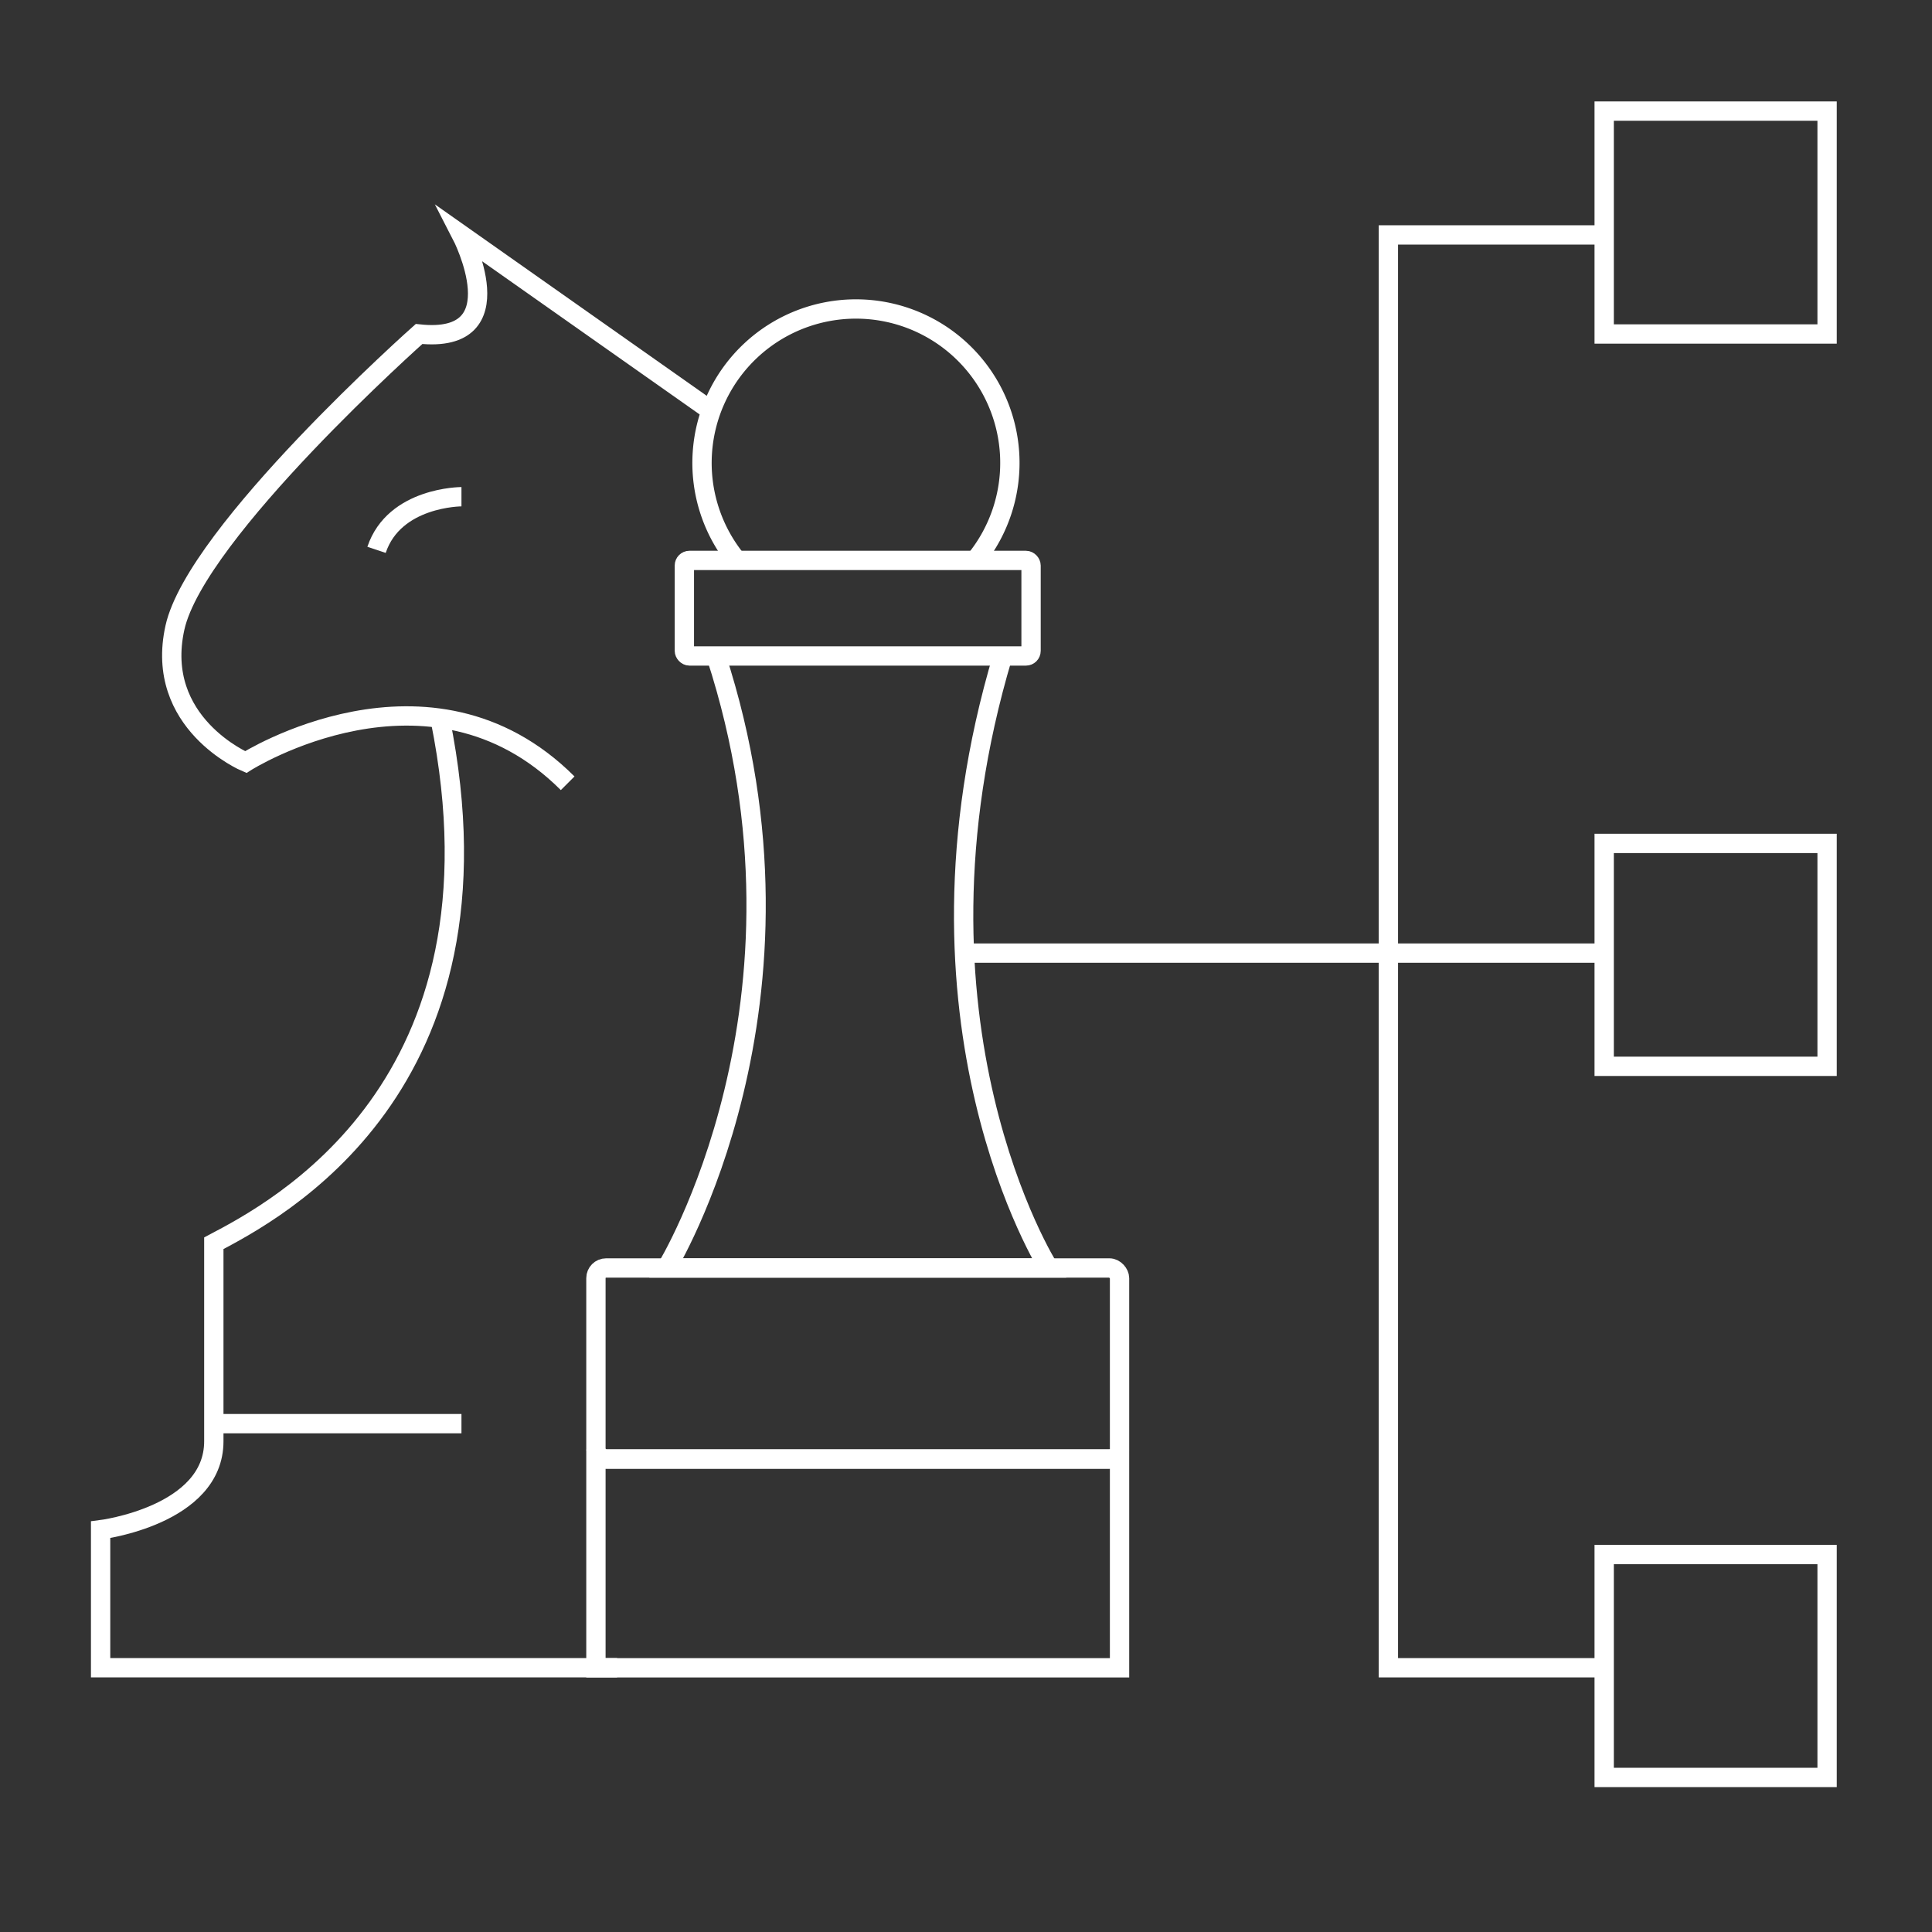
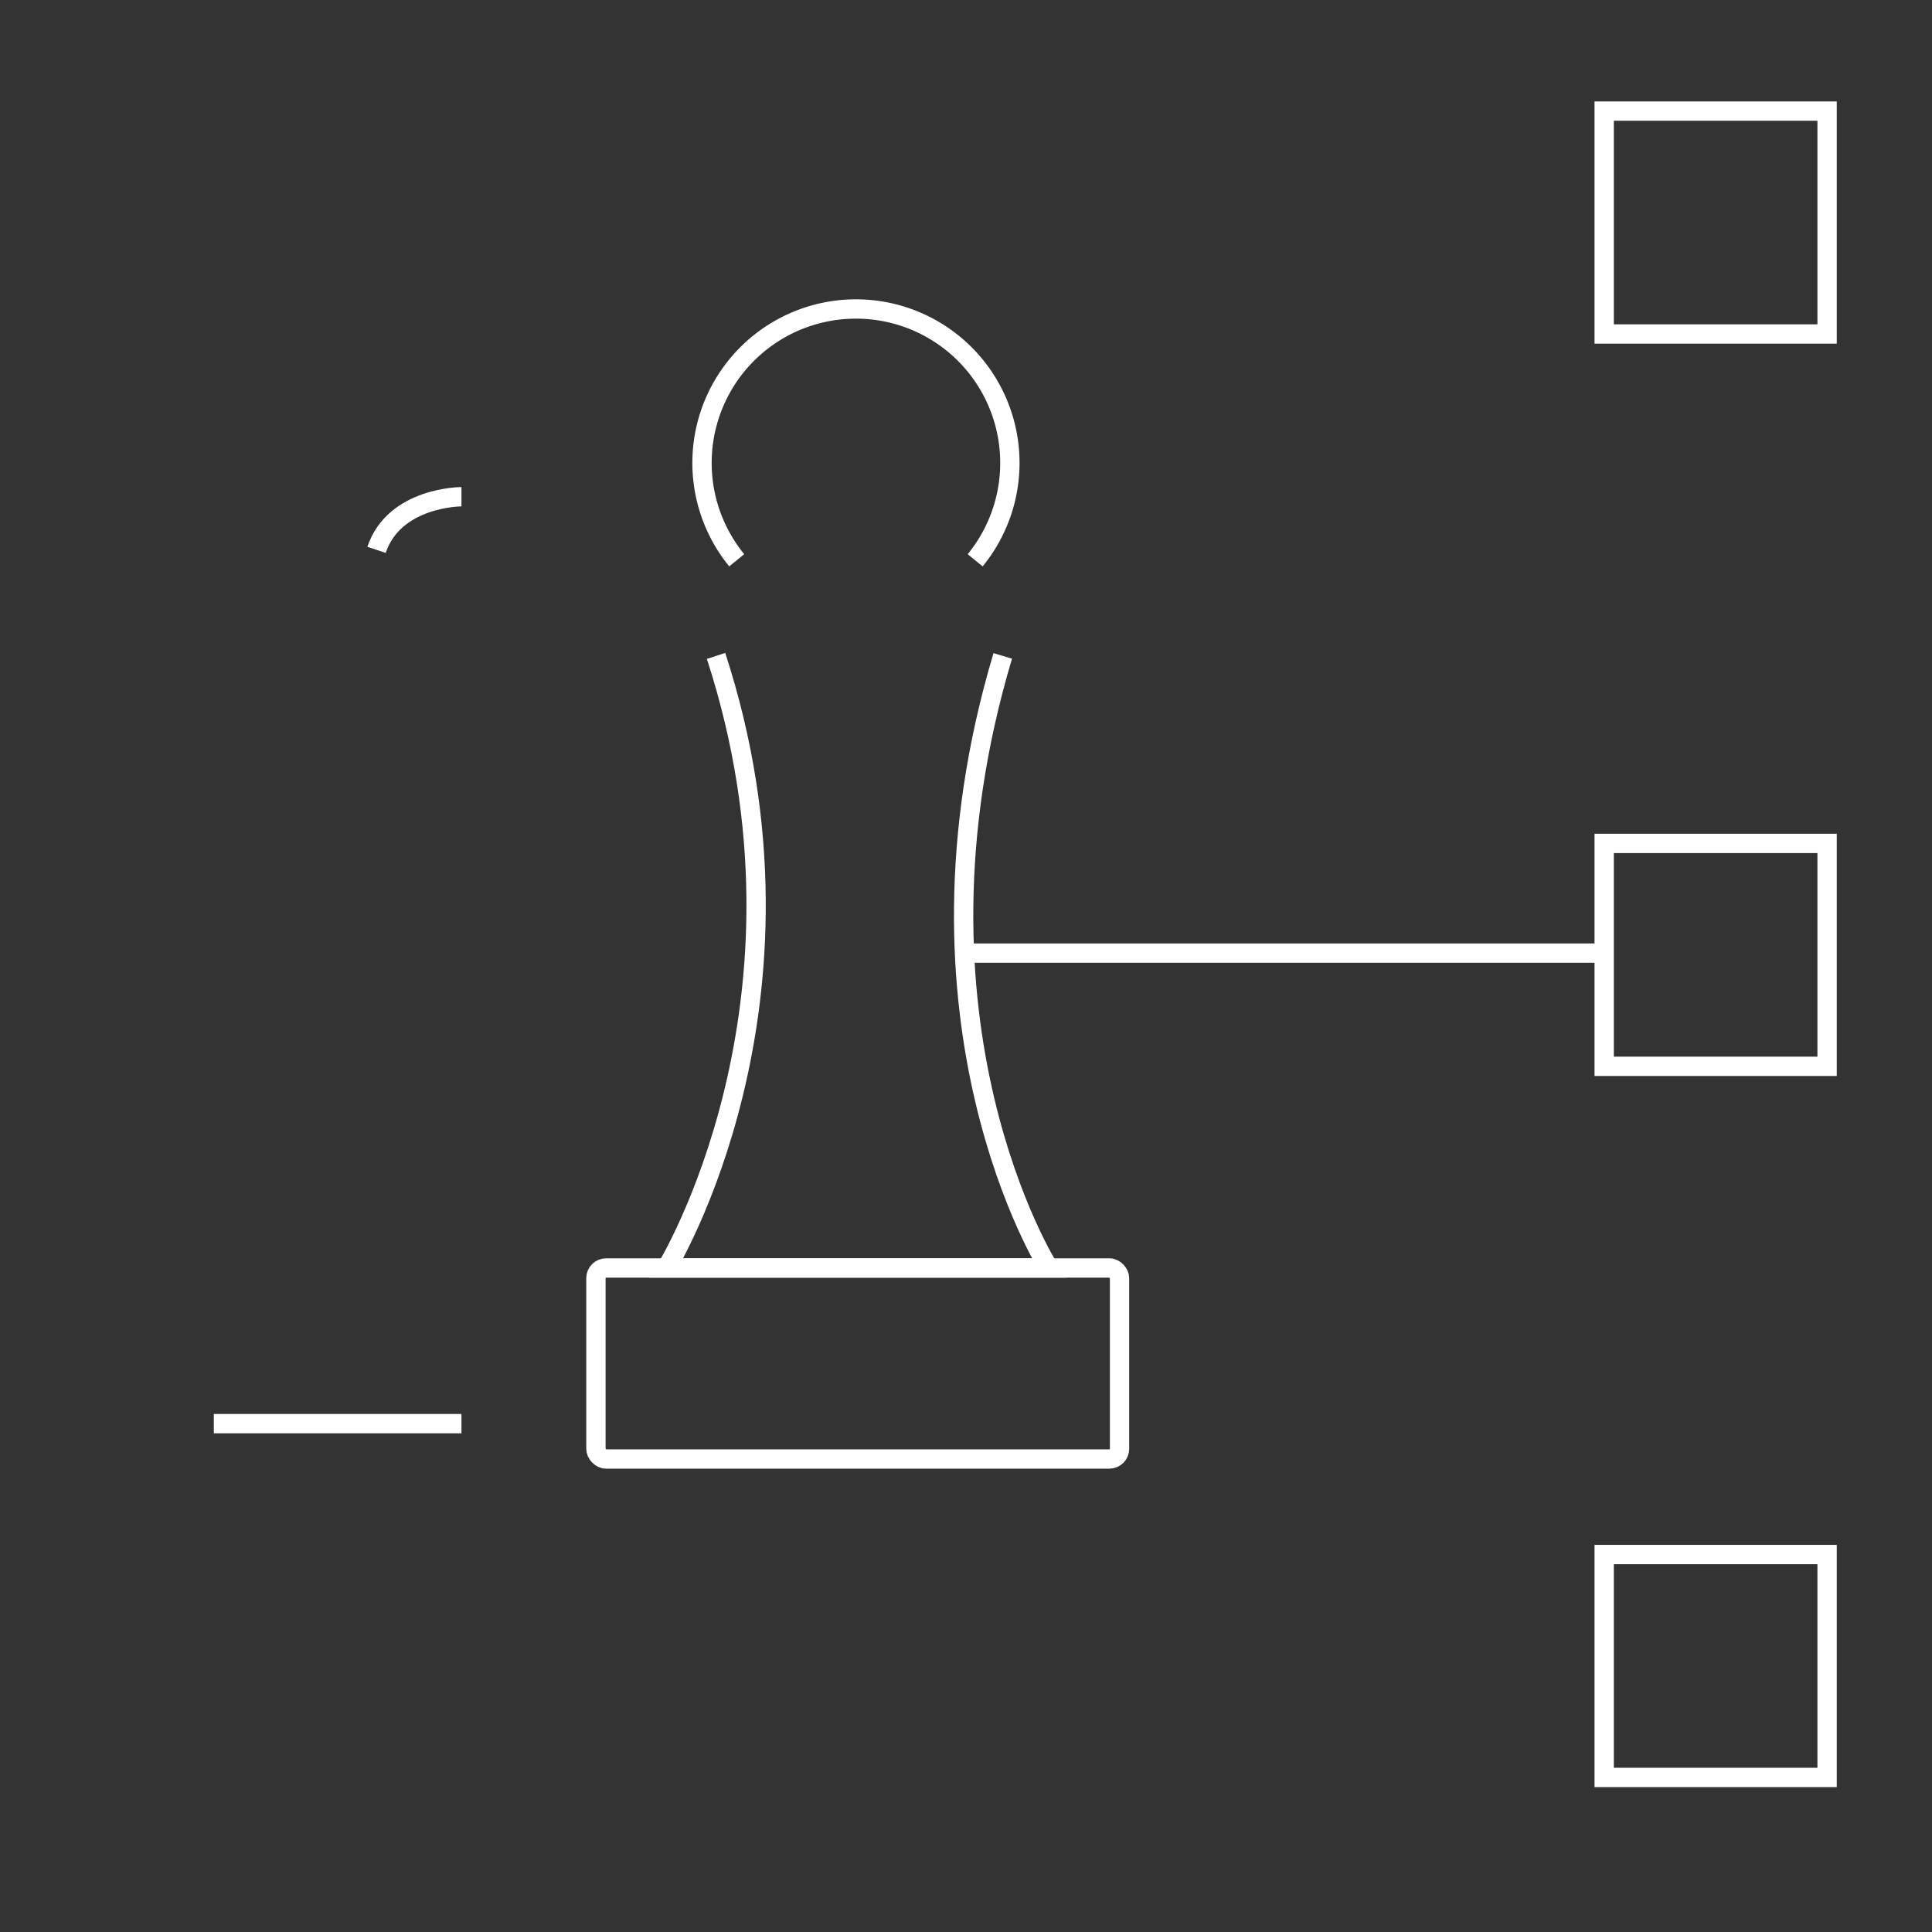
<svg xmlns="http://www.w3.org/2000/svg" id="Layer_1" data-name="Layer 1" viewBox="0 0 400 400">
  <rect x="0" y="0" width="400" height="400" fill="#333333" stroke="none" />
  <defs>
    <style>.cls-1{fill:none;stroke:#fff;stroke-miterlimit:10;stroke-width:4px;}</style>
  </defs>
  <rect class="cls-1" x="332.13" y="23" width="46.15" height="46.15" />
  <rect class="cls-1" x="332.13" y="174.62" width="46.15" height="46.15" />
  <rect class="cls-1" x="332.13" y="321.85" width="46.15" height="46.15" />
-   <polyline class="cls-1" points="331.4 48.64 287.45 48.64 287.45 345.29 332.13 345.29" />
  <line class="cls-1" x1="332.13" y1="197.33" x2="198.82" y2="197.33" />
  <path class="cls-1" d="M207.61,135.8c-22.7,75.9,9.52,126.72,9.52,126.72H138s33.69-54.78,10.25-126.72" />
  <path class="cls-1" d="M152.53,116a31.87,31.87,0,1,1,49.37,0" />
-   <rect class="cls-1" x="123.38" y="302.08" width="108.41" height="43.22" />
-   <rect class="cls-1" x="141.69" y="116.03" width="71.78" height="19.78" rx="1.06" />
  <rect class="cls-1" x="123.38" y="262.52" width="108.41" height="39.55" rx="2.11" />
-   <path class="cls-1" d="M147.55,85.26l-52-36.62s11.72,22.7-8.79,20.51c0,0-46.14,41-50.54,60.79s14.65,27.84,14.65,27.84,38.09-24.17,66.66,4.39" />
  <path class="cls-1" d="M95.54,102.84s-13.91,0-17.58,11" />
-   <path class="cls-1" d="M91.15,149c15.38,76.18-34.43,101.81-46.88,108.4v41c0,15.39-23.44,18.32-23.44,18.32v28.56H127.77" />
  <line class="cls-1" x1="95.54" y1="294.75" x2="44.27" y2="294.75" />
</svg>